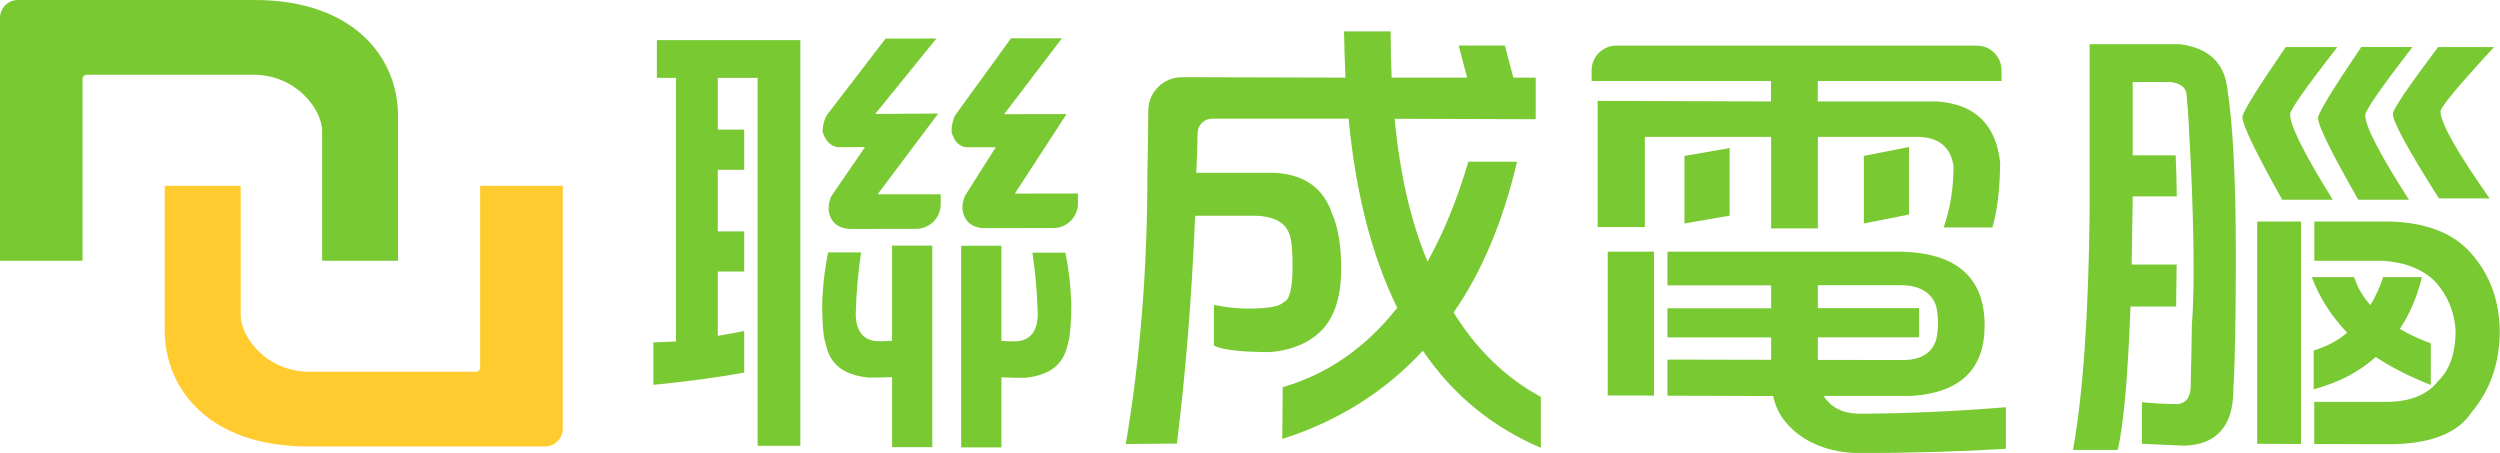
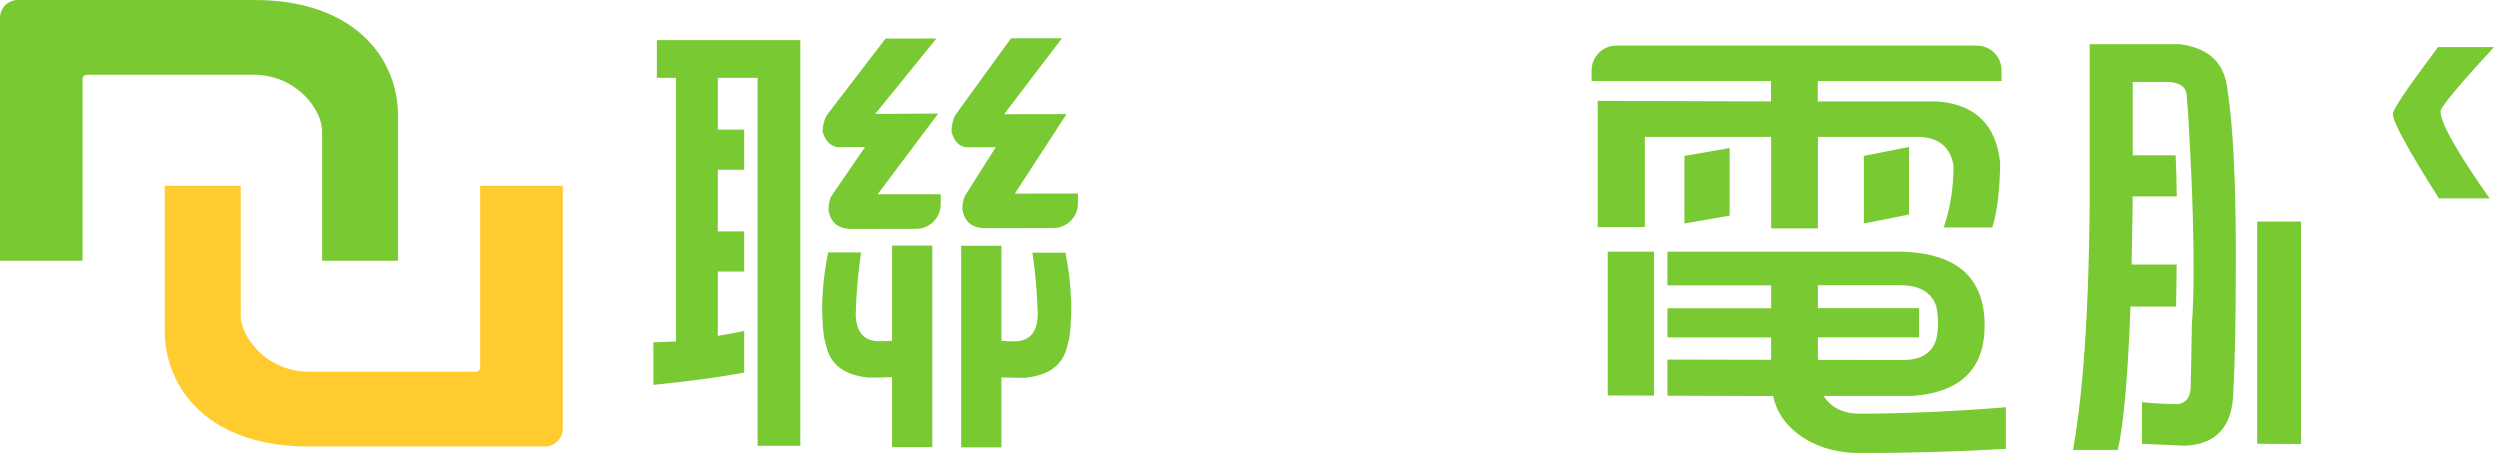
<svg xmlns="http://www.w3.org/2000/svg" version="1.1" id="圖層_1" x="0px" y="0px" viewBox="0 0 2235.3 405" style="enable-background:new 0 0 2235.3 405;" xml:space="preserve">
  <style type="text/css">
	.st0{fill:#79C932;}
	.st1{fill:#FFCB2E;}
</style>
  <g>
    <g>
      <path class="st0" d="M1948.8,39.5h-80.4v147.4c-0.9,93.8-5.9,165.6-14.9,215.4h40c5.3-22.5,9.1-65.3,11.4-128.2h40.8    c0.2-9.7,0.3-22.9,0.5-37.6h-40.3c0.3-15.6,0.6-32.4,0.9-50.5v-10.4h39.5c-0.2-14-0.5-26.8-1-36.7h-38.4V73.3h33.4    c10,1.1,14.9,5.4,14.9,12.9c1.2,13.2,2.1,27.1,2.7,41.7c0,0.1,0,0.2,0,0.3c0.8,14.2,6,109.8,1.9,162.4h0    c-0.3,18.1-0.6,37-1.1,56.5c-0.6,8.4-4.3,13.1-11,14.2c-10.8,0-21.7-0.6-32.5-1.7v37.2c12.9,0.6,25.6,1.1,38.2,1.7    c29-1.1,43.5-18,43.5-50.5c1.5-24.8,2.2-64.7,2.2-119.8c0-66.8-2.5-116.2-7.5-148.2C1989.1,56.3,1974.9,42.8,1948.8,39.5z" />
-       <path class="st0" d="M2085.8,178.6c-25.5-40.9-38.2-66.4-38.2-76.4c0-3.9,14.1-23.9,42.2-60.1h-46.1    c-25.8,37.6-38.7,58.4-38.7,62.6c0,7,11.9,31.6,35.6,73.9H2085.8z" />
-       <path class="st0" d="M2209.8,226.9c-15.5-18.1-39.5-27.7-72.1-28.8h-68.4v35.1h61.8c19.6,1.4,35,7.5,46.1,18.4    c11.1,12.2,17.3,26.9,18.4,43.8c0,20.3-5.3,35.5-15.8,45.5c-9.7,12.2-25,18.4-46.1,18.4h-64.5V397l66.2,0.2    c37.2,0,62.1-9.6,74.7-28.8c16.7-20,25-44.3,25-72.6C2234.7,268.5,2226.2,245.6,2209.8,226.9z" />
      <polygon class="st0" points="2018.2,396.8 2057.4,397 2057.4,198.1 2018.2,198.1   " />
-       <path class="st0" d="M2068.8,348c22-5.8,40.4-15.4,55.4-28.8c13.8,9.2,30.2,17.5,49.2,25v-37.2c-10-3.6-19.2-7.9-27.7-12.9    c8.8-13.1,15.4-28.5,19.8-46.3h-34.7c-2.9,8.9-6.7,17.3-11.4,25c-6.7-7.5-11.6-15.9-14.5-25H2067c7,18.4,17.6,34.9,31.6,49.7    c-8.2,7-18.2,12.3-29.9,15.9V348z" />
-       <path class="st0" d="M2108.6,178.6h45.3c-26.1-40.6-39.1-65.8-39.1-75.6c0-4.2,14.1-24.5,42.2-61h-45.7    c-25.8,38.1-38.7,59.3-38.7,63.5C2072.6,112.3,2084.6,136.6,2108.6,178.6z" />
      <path class="st0" d="M2180.7,177.4h45.3c-29.3-41.7-43.9-67.6-43.9-77.7c0-3.9,16-23.1,47.9-57.6h-50.1    c-27,35.9-40.4,55.8-40.4,59.7C2139.4,108.8,2153.2,134,2180.7,177.4z" />
    </g>
-     <path class="st0" d="M1299.7,279.4c25.2-36.2,44.1-81.1,56.7-134.8h-43.5c-10,33.7-22.1,63.5-36.5,89.3   c-14.9-35.6-24.8-78.2-29.4-127.7l126.1,0.4V69.4h-20l-7.6-28.7h-41.3l7.6,28.7h-67.5c-0.6-13.1-0.9-26.9-0.9-41.3h-41.7   c0.3,13.6,0.7,27.4,1.3,41.3L1056.8,69c-16.5,0-30,13.3-30.1,29.8c-0.1,20.7-0.4,39.6-0.8,56.9c0,84.6-6.4,165-19.3,241.3l45.7-0.4   c7.9-63.7,13.3-131.6,16.3-203.7h51.9c18.7,0,29.7,6.1,33,18.4c1.5,5,2.2,13.9,2.2,26.7c0,19.5-2.6,30.2-7.9,32.1   c-3.5,3.9-13.9,5.8-31.2,5.8c-10.5,0-20.9-1.1-31.2-3.3V309c7.6,3.9,24.5,5.8,50.5,5.8c20.8-1.9,36.8-9.2,47.9-21.7   c10.3-12.2,15.4-29.8,15.4-52.6c0-21.1-2.8-37.7-8.3-49.7c-7.6-22.8-24.8-34.9-51.4-36.3h-69.9c0.6-11.9,1.1-23.7,1.2-35.6   c0.1-7.1,5.9-12.8,13-12.8h122c6.4,66.8,20.9,123.2,43.5,169.1c-28.1,35.6-62.3,59.3-102.4,71l-0.4,46.3   c49.8-15.9,91.7-42.2,125.7-78.9c26.7,39.2,61.8,68.2,105.5,86.8v-45.5C1346.1,337.7,1320.2,312.5,1299.7,279.4z" />
    <g>
      <path class="st0" d="M587.3,69.6h17.1v235.7c-6.7,0.3-13.5,0.6-20.2,0.8v38c31.1-3.1,58.1-6.7,81.2-11v-37.2    c-7.8,1.6-15.7,3.1-23.6,4.4v-57.5h23.6v-35.9h-23.6v-55.1h23.6v-35.9h-23.6V69.6h35.6v329h38.2V35.9H587.3V69.6z" />
      <path class="st0" d="M923.1,225.8c2.6,18.4,4.2,33.7,4.8,56c-0.6,15.6-7.6,23.4-21.1,23.4c-3.8,0-7.6-0.1-11.4-0.4v-85.1h-36    v180.3h36v-62.6c7.3,0.3,12.4,0.4,21.2,0.4c23.4-2.5,34.6-12.7,38.2-30.5c2-5.8,3.1-19,3.1-35.4c-0.9-21.4-2.6-32.1-5.3-46H923.1z    " />
      <path class="st0" d="M797.6,304.7c-3.8,0.3-7.6,0.4-11.4,0.4c-13.5,0-20.5-7.8-21.1-23.4c0.6-22.3,2.2-37.6,4.8-56h-29.5    c-2.6,13.9-4.4,24.6-5.3,46c0,16.4,1,29.6,3.1,35.4c3.5,17.8,14.7,28,38.2,30.5c8.8,0,13.8-0.1,21.2-0.4v62.6h36V219.6h-36V304.7z    " />
      <path class="st0" d="M784.7,173.7l54.2-72.2l-56.4,0.4l54.8-67.5l-45.5,0.1l-52.8,68.8c-2.3,4.5-3.5,9.3-3.5,14.6    c2.7,8.3,7.2,12.9,13.7,13.7l24.2-0.1L743,175.9c-1.5,3.6-2.2,7.5-2.2,11.7c1.5,10.6,7.7,16.3,18.5,17.1l59.8-0.1    c12.2,0,22-9.9,22-22l0-8.9L784.7,173.7z" />
      <path class="st0" d="M890.3,131.7l-27.6,43.5c-1.5,3.6-2.2,7.5-2.2,11.7c1.5,10.6,7.7,16.3,18.5,17.1l62.8-0.1    c12.2,0,22-9.9,22-22l0-8.9l-56.4,0.1l46.2-71.1l-55.8,0.1l51.7-67.9L904,34.2l-50.2,69.2c-2,4.5-3.1,9.3-3,14.6    c2.4,8.6,6.9,13.2,13.7,13.7L890.3,131.7z" />
    </g>
    <g>
      <path class="st0" d="M1428.5,90.2V203h42.2v-80.6h112.9v81.8h41.8v-81.8h91c17.6,0.8,27.7,9.5,30.3,25.9c0,19.5-2.9,37.9-8.8,55.1    h43.5c4.4-14.7,6.7-34,7-57.6c-3.5-34.2-22.3-52.6-56.3-55.1h-106.8V72.4h164.3v-9.6c0-12.1-9.8-22-22-22h-142.3l0,0h-180.2    c-12.1,0-22,9.9-22,22v9.6h160.4v18.3L1428.5,90.2z" />
      <path class="st0" d="M1663,369.9c-14.9,0-25.7-5.3-32.5-15.9h79.4c43.1-3.1,64.6-24.1,64.6-63c0-42.9-25-64.9-75.1-66h-208.5v30.1    h92.7v20.5h-92.7v26.1h92.7v20l-92.7-0.2v32.3l86.8,0.3h7.7c2.8,13.6,10.3,25,22.7,34.3c13.8,10.3,30.9,15.9,51.4,16.7    c47.5,0,92.1-1.3,134-3.8v-37.2C1750.2,367.7,1706.7,369.7,1663,369.9z M1625.4,301.6h90.5v-26.1h-90.5v-20.5h73.6    c17,0,27.7,6.1,32.1,18.4c0,0,3.9,15,0,30.5c-3.8,11.7-13.3,17.7-28.6,18l-77.1-0.1V301.6z" />
      <polygon class="st0" points="1437.5,353.6 1478.9,353.7 1478.9,225 1437.5,225   " />
      <polygon class="st0" points="1706.9,191.8 1706.9,131.4 1666.5,139.4 1666.5,199.8   " />
      <polygon class="st0" points="1546.5,192.8 1546.5,132.4 1506.1,139.4 1506.1,199.8   " />
    </g>
    <path class="st1" d="M503.2,166.1v217.1c0,8.8-7.2,16-16,16H275.6c-88,0-128.3-50.8-128.3-103.8V166.1h67.9v116   c0,18.7,22.5,50.3,61.8,50.3h148.5c2.1,0,3.8-1.7,3.8-3.8V166.1H503.2z" />
    <path class="st0" d="M0,233.1V16C0,7.2,7.2,0,16,0h211.6c88,0,128.3,50.8,128.3,103.8v129.3H288v-116c0-18.7-22.5-50.3-61.8-50.3   H77.6c-2.1,0-3.8,1.7-3.8,3.8v162.5H0z" />
  </g>
</svg>